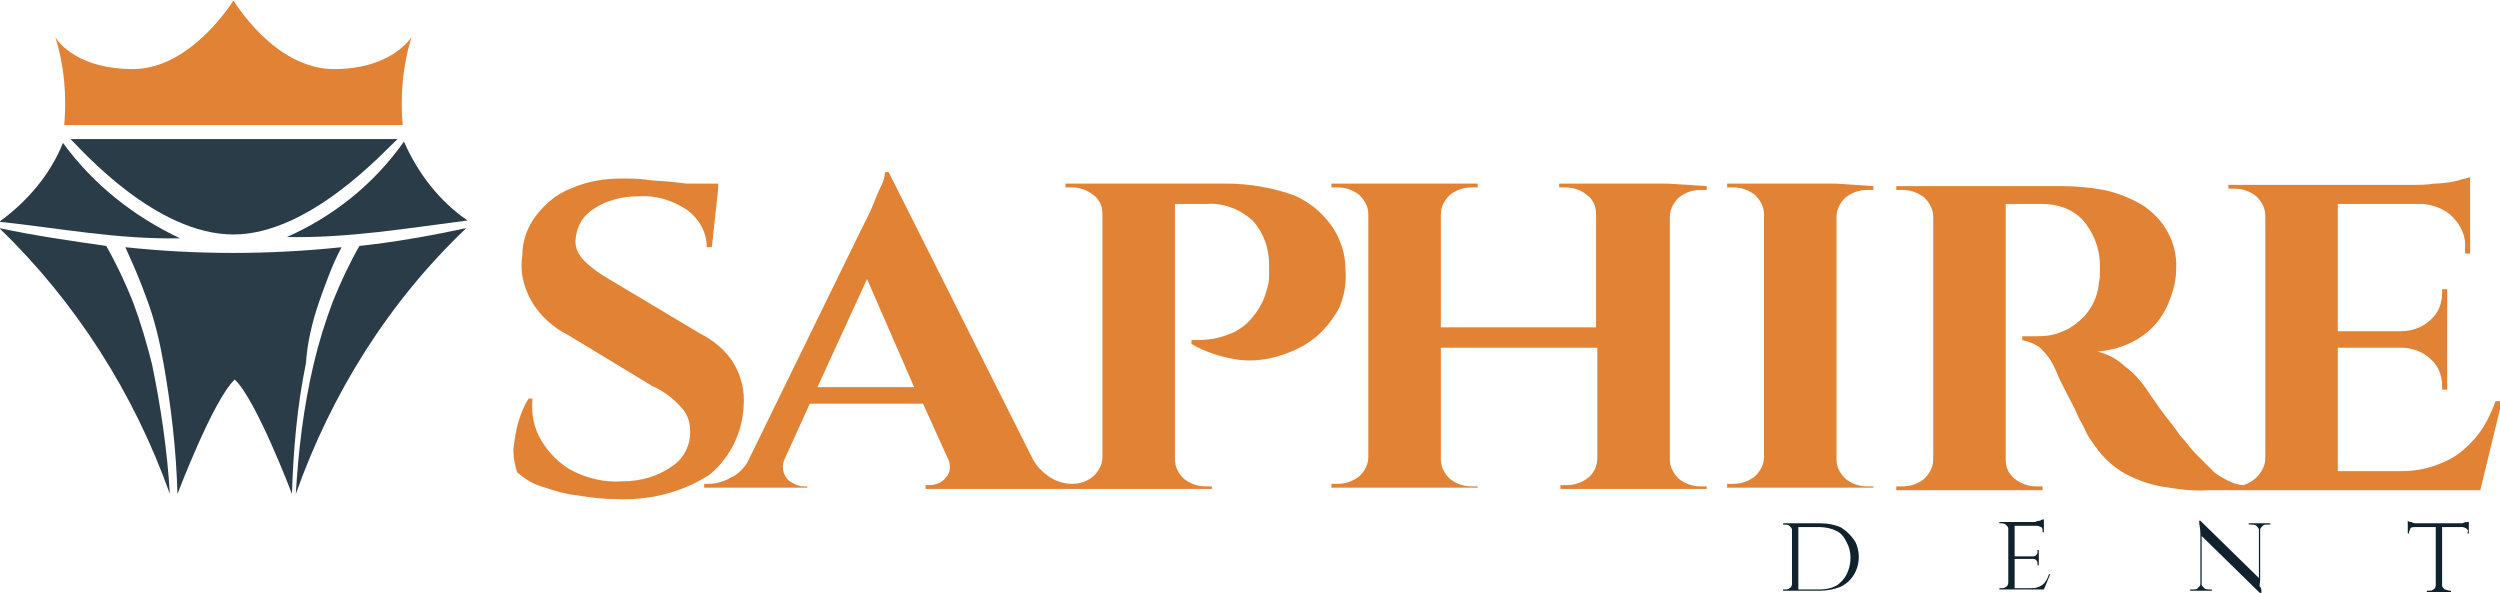
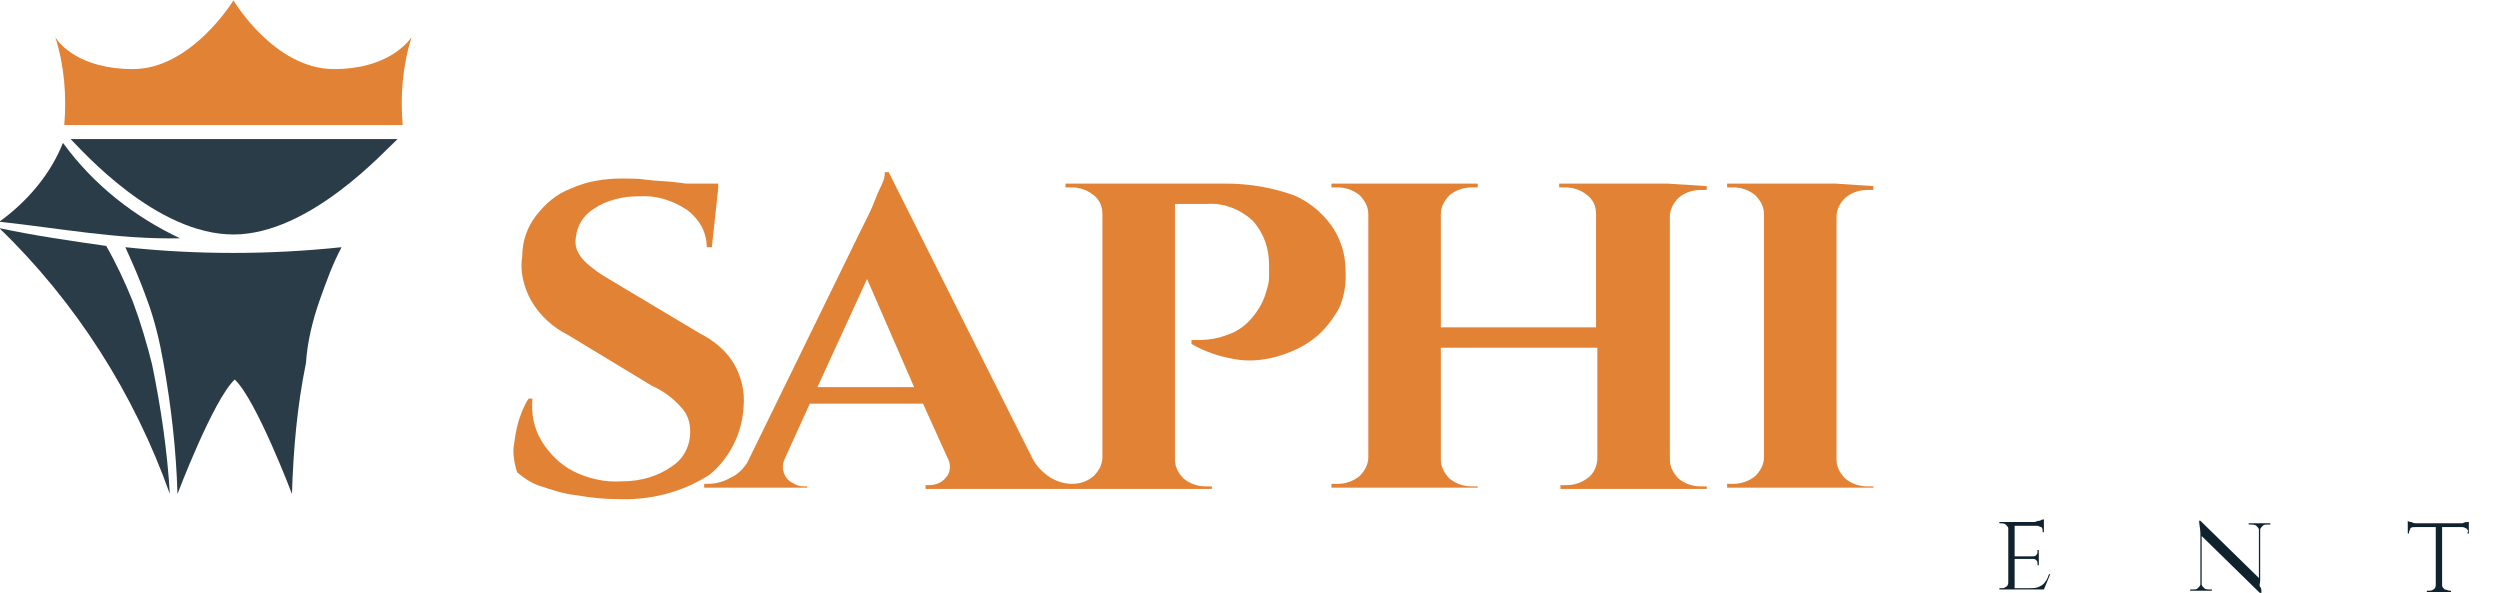
<svg xmlns="http://www.w3.org/2000/svg" version="1.1" id="Layer_1" x="0px" y="0px" viewBox="0 0 196.5 46.6" style="enable-background:new 0 0 196.5 46.6;" xml:space="preserve">
  <style type="text/css">
	.st0{fill:#E28234;}
	.st1{fill:#0F222D;}
	.st2{fill:#2A3C47;}
</style>
  <g id="horz-Blue" transform="translate(-144.75 -415.77)">
    <path id="Path_9459" class="st0" d="M203.2,447.7c0.1-1.2-0.2-2.4-0.8-3.4c-0.6-1-1.6-1.8-2.6-2.3l-7.2-4.3   c-0.7-0.4-1.4-0.9-1.9-1.4c-0.5-0.5-0.8-1.1-0.7-1.8c0.1-1,0.6-1.8,1.4-2.3c1-0.7,2.3-1,3.5-1c1.4-0.1,2.7,0.3,3.9,1.1   c0.9,0.7,1.5,1.7,1.5,2.9h0.4l0.5-4.6l0,0l0-0.4h-2.5l-0.8-0.1c-0.8-0.1-1.6-0.1-2.3-0.2s-1.4-0.1-1.9-0.1c-1.4,0-2.8,0.2-4.1,0.8   c-1.1,0.4-2,1.2-2.7,2.1c-0.7,0.9-1.1,2-1.1,3.2c-0.2,1.2,0.1,2.4,0.7,3.5c0.7,1.2,1.7,2.1,2.9,2.7l6.6,4c0.9,0.4,1.7,1,2.3,1.7   c0.5,0.5,0.7,1.2,0.7,1.9c0,1.1-0.5,2.1-1.4,2.7c-1.1,0.8-2.5,1.2-3.9,1.2c-1.4,0.1-2.7-0.2-3.9-0.8c-1-0.5-1.9-1.4-2.5-2.4   c-0.6-1-0.8-2.1-0.7-3.3h-0.3c-0.4,0.6-0.6,1.2-0.8,1.8c-0.2,0.7-0.3,1.4-0.4,2.2c0,0.6,0.1,1.2,0.3,1.8c0.6,0.5,1.2,0.9,1.9,1.1   c0.9,0.3,1.8,0.6,2.8,0.7c1.1,0.2,2.2,0.3,3.2,0.3c2.5,0.1,5-0.5,7.2-1.9C202.1,451.8,203.1,449.8,203.2,447.7z" />
    <path id="Path_9460" class="st0" d="M250.5,436.9c0-1.2-0.4-2.4-1.1-3.4c-0.8-1.1-1.8-1.9-3-2.4c-1.7-0.6-3.5-0.9-5.3-0.9h-12.6   l0,0.3h0.5c0.6,0,1.2,0.2,1.7,0.6c0.5,0.4,0.7,0.9,0.7,1.5v19.1c0,0.6-0.3,1.1-0.7,1.5c-0.5,0.4-1,0.6-1.7,0.6   c-0.6,0-1.2-0.2-1.7-0.5c-0.6-0.4-1.1-0.9-1.4-1.5l-11.3-22.5h-0.3c0,0.4-0.1,0.7-0.3,1.1c-0.2,0.4-0.4,0.9-0.6,1.4   s-0.4,0.9-0.6,1.3c-0.2,0.4-0.3,0.6-0.4,0.8l-8.9,18.2c-0.3,0.5-0.8,1-1.3,1.2c-0.5,0.3-1.1,0.5-1.8,0.5h-0.3v0.3h8.1V454h-0.3   c-0.3,0-0.6-0.1-0.9-0.3c-0.6-0.3-0.9-1.1-0.6-1.8l2-4.4h8.9l1.9,4.2l0,0c0.3,0.5,0.3,1.2-0.1,1.6c-0.3,0.4-0.8,0.6-1.3,0.6h-0.3   v0.3H240V454h-0.5c-0.6,0-1.2-0.2-1.7-0.6c-0.4-0.4-0.7-0.9-0.7-1.5v-20.1h2.5c1.3-0.1,2.6,0.4,3.6,1.3c0.9,1,1.3,2.2,1.3,3.5   c0,0.3,0,0.7,0,1c0,0.3-0.1,0.7-0.2,1c-0.2,0.8-0.6,1.5-1.1,2.1c-0.4,0.5-0.9,0.9-1.5,1.2c-0.5,0.2-1,0.4-1.6,0.5   c-0.6,0.1-1.1,0.1-1.7,0.1v0.3c1,0.6,2.2,1,3.4,1.2c1.1,0.2,2.2,0.1,3.3-0.2c1-0.3,2-0.7,2.9-1.4c0.8-0.6,1.5-1.5,2-2.4   C250.4,439.1,250.6,438,250.5,436.9z M209,446.2l3.9-8.5l3.7,8.5H209z" />
    <path id="Path_9461" class="st0" d="M275.8,430.2h-8.5v0.3h0.5c0.6,0,1.2,0.2,1.7,0.6c0.5,0.4,0.7,0.9,0.7,1.5v8.9H258v-8.9   c0-0.6,0.3-1.1,0.7-1.5c0.5-0.4,1.1-0.6,1.7-0.6h0.5v-0.3h-11.5v0.3h0.5c0.6,0,1.2,0.2,1.7,0.6c0.4,0.4,0.7,0.9,0.7,1.5v19.1   c0,0.6-0.3,1.1-0.7,1.5c-0.5,0.4-1.1,0.6-1.7,0.6h-0.5v0.3h11.5V454h-0.5c-0.6,0-1.2-0.2-1.7-0.6c-0.4-0.4-0.7-0.9-0.7-1.5v-8.8   h12.3v8.7c0,0.6-0.3,1.2-0.7,1.5c-0.5,0.4-1.1,0.6-1.7,0.6h-0.5v0.3h11.5V454h-0.5c-0.6,0-1.2-0.2-1.7-0.6   c-0.4-0.4-0.7-0.9-0.7-1.5v-19.1c0-0.6,0.3-1.1,0.7-1.5c0.5-0.4,1.1-0.6,1.7-0.6h0.5v-0.3L275.8,430.2L275.8,430.2z" />
    <path id="Path_9462" class="st0" d="M289,430.2h-8.5v0.3h0.5c0.6,0,1.2,0.2,1.7,0.6c0.4,0.4,0.7,0.9,0.7,1.5v19.1   c0,0.6-0.3,1.1-0.7,1.5c-0.5,0.4-1.1,0.6-1.7,0.6h-0.5v0.3H292V454h-0.5c-0.6,0-1.2-0.2-1.7-0.6c-0.4-0.4-0.7-0.9-0.7-1.5v-19.1   c0-0.6,0.3-1.1,0.7-1.5c0.5-0.4,1.1-0.6,1.7-0.6h0.5v-0.3L289,430.2L289,430.2z" />
-     <path id="Path_9463" class="st0" d="M340.9,447.3c-0.4,1.1-0.9,2.1-1.6,2.9c-0.7,0.8-1.5,1.5-2.5,1.9c-1.1,0.5-2.2,0.7-3.3,0.7h-5   v-9.7h5c0.8,0,1.7,0.3,2.3,0.9c0.6,0.5,0.9,1.3,0.9,2.1v0.3h0.4v-7.9h-0.4v0.3c0,0.8-0.3,1.6-0.9,2.1c-0.6,0.6-1.5,0.9-2.3,0.9h-5   v-10h6.7c0.9,0.1,1.7,0.4,2.3,1c0.7,0.7,1.1,1.6,1,2.5v0.4h0.4v-6c-0.4,0.1-0.8,0.2-1.1,0.3c-0.5,0.1-1.1,0.2-1.7,0.2   c-0.6,0.1-1.2,0.1-1.8,0.1h-14.4v0.3h0.5c0.6,0,1.2,0.2,1.7,0.6c0.4,0.4,0.7,0.9,0.7,1.5v19.1c0,0.6-0.3,1.1-0.7,1.5   c-0.3,0.3-0.7,0.5-1,0.6c-0.3,0-0.6-0.1-0.9-0.2c-0.5-0.2-1-0.5-1.4-0.8c-0.5-0.5-1-1-1.5-1.5c-0.4-0.4-0.7-0.9-1.2-1.4   c-0.4-0.6-0.8-1.1-1.2-1.6s-0.7-1-1-1.4s-0.4-0.6-0.4-0.6c-0.5-0.7-1-1.3-1.7-1.8c-0.6-0.6-1.4-1-2.2-1.2c1.3-0.1,2.5-0.5,3.5-1.2   c0.9-0.6,1.6-1.5,2-2.4c0.4-0.9,0.7-1.9,0.7-2.9c0.1-2.1-1-4-2.8-5.1c-0.9-0.5-1.9-0.9-2.9-1.1c-1.1-0.2-2.2-0.3-3.3-0.3h-13v0.3   h0.5c0.6,0,1.2,0.2,1.7,0.6c0.4,0.4,0.7,0.9,0.7,1.5v19.1c0,0.6-0.3,1.1-0.7,1.5c-0.5,0.4-1.1,0.6-1.7,0.6h-0.5v0.3h11.5V454h-0.5   c-0.6,0-1.2-0.2-1.7-0.6c-0.5-0.4-0.7-0.9-0.7-1.5v-20.1h0.6c0.3,0,0.7,0,1.1,0c0.4,0,0.8,0,1.2,0c1.2,0,2.3,0.4,3.1,1.2   c0.9,1,1.4,2.3,1.4,3.6c0,0.3,0,0.6,0,0.9c0,0.2-0.1,0.5-0.1,0.7c-0.1,0.9-0.5,1.7-1.1,2.4c-0.5,0.5-1.1,1-1.7,1.2   c-0.6,0.3-1.3,0.4-2,0.4h-1.2v0.3c0.5,0.1,1,0.3,1.4,0.6c0.5,0.5,0.9,1,1.2,1.7c0.1,0.2,0.2,0.5,0.4,0.9s0.4,0.8,0.6,1.2   s0.5,0.9,0.7,1.4s0.5,0.9,0.7,1.4c0.2,0.4,0.4,0.7,0.7,1.1c0.6,0.9,1.4,1.6,2.2,2.1c0.9,0.5,1.9,0.9,3,1.1c1.2,0.2,2.5,0.4,3.7,0.3   h21.4l1.7-7L340.9,447.3z" />
-     <path id="Path_9464" class="st1" d="M289.4,457.2c-0.5-0.2-1-0.3-1.6-0.3h-2.9v0.1h0.1c0.1,0,0.3,0,0.4,0.1   c0.1,0.1,0.2,0.2,0.2,0.3v4.3c0,0.1-0.1,0.3-0.2,0.3c-0.1,0.1-0.2,0.1-0.4,0.1h-0.1v0.1h2.9c0.5,0,1.1-0.1,1.6-0.3   c1.3-0.6,1.8-2.2,1.2-3.5C290.3,457.9,289.9,457.5,289.4,457.2L289.4,457.2z M289.9,460.9c-0.2,0.4-0.5,0.7-0.8,0.9   c-0.4,0.2-0.8,0.3-1.3,0.3h-1.7v-4.9h1.7c0.4,0,0.9,0.1,1.3,0.3c0.4,0.2,0.6,0.5,0.8,0.9C290.3,459.1,290.3,460.1,289.9,460.9   L289.9,460.9z" />
    <path id="Path_9465" class="st1" d="M305.5,461.5c-0.1,0.2-0.3,0.3-0.5,0.4c-0.2,0.1-0.5,0.1-0.7,0.1h-1.2v-2.3h1.4   c0.1,0,0.2,0,0.3,0.1c0.1,0.1,0.1,0.2,0.1,0.3v0.1h0.1V459h-0.1v0.1c0,0.1,0,0.2-0.1,0.3c-0.1,0.1-0.2,0.1-0.3,0.1h-1.4v-2.4h1.8   c0.1,0,0.2,0.1,0.3,0.1c0.1,0.1,0.1,0.2,0.1,0.3v0.1h0.1v-1c-0.1,0-0.2,0-0.3,0.1c-0.1,0-0.2,0-0.4,0.1c-0.1,0-0.3,0-0.4,0h-2.4   v0.1h0.1c0.1,0,0.3,0,0.4,0.1c0.1,0.1,0.2,0.2,0.2,0.3v4.3c0,0.1-0.1,0.3-0.2,0.3c-0.1,0.1-0.2,0.1-0.4,0.1h-0.1v0.1h3.5l0.5-1.2   h-0.1C305.7,461.2,305.6,461.4,305.5,461.5z" />
    <path id="Path_9466" class="st1" d="M322.5,456.9h-1v0.1h0.2c0.1,0,0.3,0,0.4,0.1c0.1,0.1,0.2,0.2,0.2,0.3v3.8l-4.6-4.5h-0.1   c0,0.3,0.1,0.6,0.1,1v4c0,0.1-0.1,0.2-0.2,0.3c-0.1,0.1-0.2,0.1-0.4,0.1h-0.2v0.1h1.7v-0.1h-0.2c-0.1,0-0.3,0-0.4-0.1   c-0.1-0.1-0.2-0.2-0.2-0.3l0,0v-3.8l4.6,4.5h0.1c0-0.2,0-0.4-0.1-0.5s0-0.3,0-0.5v-4c0-0.1,0.1-0.2,0.2-0.3   c0.1-0.1,0.2-0.1,0.4-0.1h0.2v-0.1L322.5,456.9z" />
    <path id="Path_9467" class="st1" d="M338.7,456.8c-0.1,0-0.2,0-0.4,0.1c-0.1,0-0.3,0-0.4,0h-2.8c-0.1,0-0.3,0-0.4,0   c-0.1,0-0.3,0-0.4-0.1c-0.1,0-0.2,0-0.3-0.1v1h0.1v-0.1c0-0.1,0.1-0.2,0.1-0.3c0.1-0.1,0.2-0.1,0.4-0.1h1.6v4.6   c0,0.1-0.1,0.3-0.2,0.3c-0.1,0.1-0.2,0.1-0.4,0.1h-0.1v0.1h1.9v-0.1h-0.1c-0.1,0-0.3-0.1-0.4-0.1c-0.1-0.1-0.2-0.2-0.2-0.3v-4.6   h1.6c0.1,0,0.3,0.1,0.3,0.1c0.1,0.1,0.2,0.2,0.1,0.3v0.1h0.1v-1C338.8,456.8,338.8,456.8,338.7,456.8z" />
    <path id="Path_9468" class="st0" d="M177.1,418.7c-0.3,0.4-1.9,2.5-6.1,2.5c-4.7,0-7.9-5.4-7.9-5.4s-3.3,5.4-7.9,5.4   c-4.2,0-5.8-2-6.1-2.5c0.7,2.2,0.9,4.6,0.7,6.9h26.6C176.2,423.3,176.4,420.9,177.1,418.7z" />
-     <path id="Path_9469" class="st2" d="M170.9,439.5c-0.6,1.6-1.1,3.2-1.5,4.9c-0.8,3.4-1.2,6.8-1.4,10.2c2.8-7.9,7.3-15.1,13.4-20.9   c-2.8,0.6-5.6,1.1-8.4,1.4C172.2,436.5,171.5,438,170.9,439.5z" />
-     <path id="Path_9470" class="st2" d="M167.3,434.4c4.8,0.1,9.5-0.7,14.2-1.3c-2.2-1.5-3.9-3.7-5-6.2   C174.1,430.3,170.9,432.8,167.3,434.4z" />
    <path id="Path_9471" class="st2" d="M169.9,439.3c0.5-1.4,1-2.8,1.7-4.1c-5.7,0.6-11.4,0.6-17,0c0.6,1.3,1.2,2.7,1.7,4.1   c0.6,1.6,1,3.3,1.3,5c0.6,3.4,1,6.8,1.1,10.3c0,0,2.8-7.4,4.5-9c1.7,1.6,4.5,9,4.5,9c0.1-3.4,0.4-6.9,1.1-10.3   C168.9,442.7,169.3,441,169.9,439.3L169.9,439.3z" />
    <path id="Path_9472" class="st2" d="M155.2,439.5c-0.6-1.5-1.3-3-2.1-4.4c-2.8-0.4-5.6-0.8-8.4-1.4c6,5.8,10.6,13,13.4,20.9   c-0.2-3.4-0.7-6.8-1.4-10.2C156.3,442.8,155.8,441.1,155.2,439.5z" />
    <path id="Path_9473" class="st2" d="M149.7,427c-1,2.5-2.8,4.6-5,6.2c4.7,0.5,9.3,1.4,14.2,1.3C155.3,432.8,152.1,430.3,149.7,427z   " />
    <path id="Path_9474" class="st2" d="M163.1,434.2c6,0,11.9-6.6,12.9-7.5h-25.7C151.2,427.6,157,434.2,163.1,434.2z" />
  </g>
</svg>